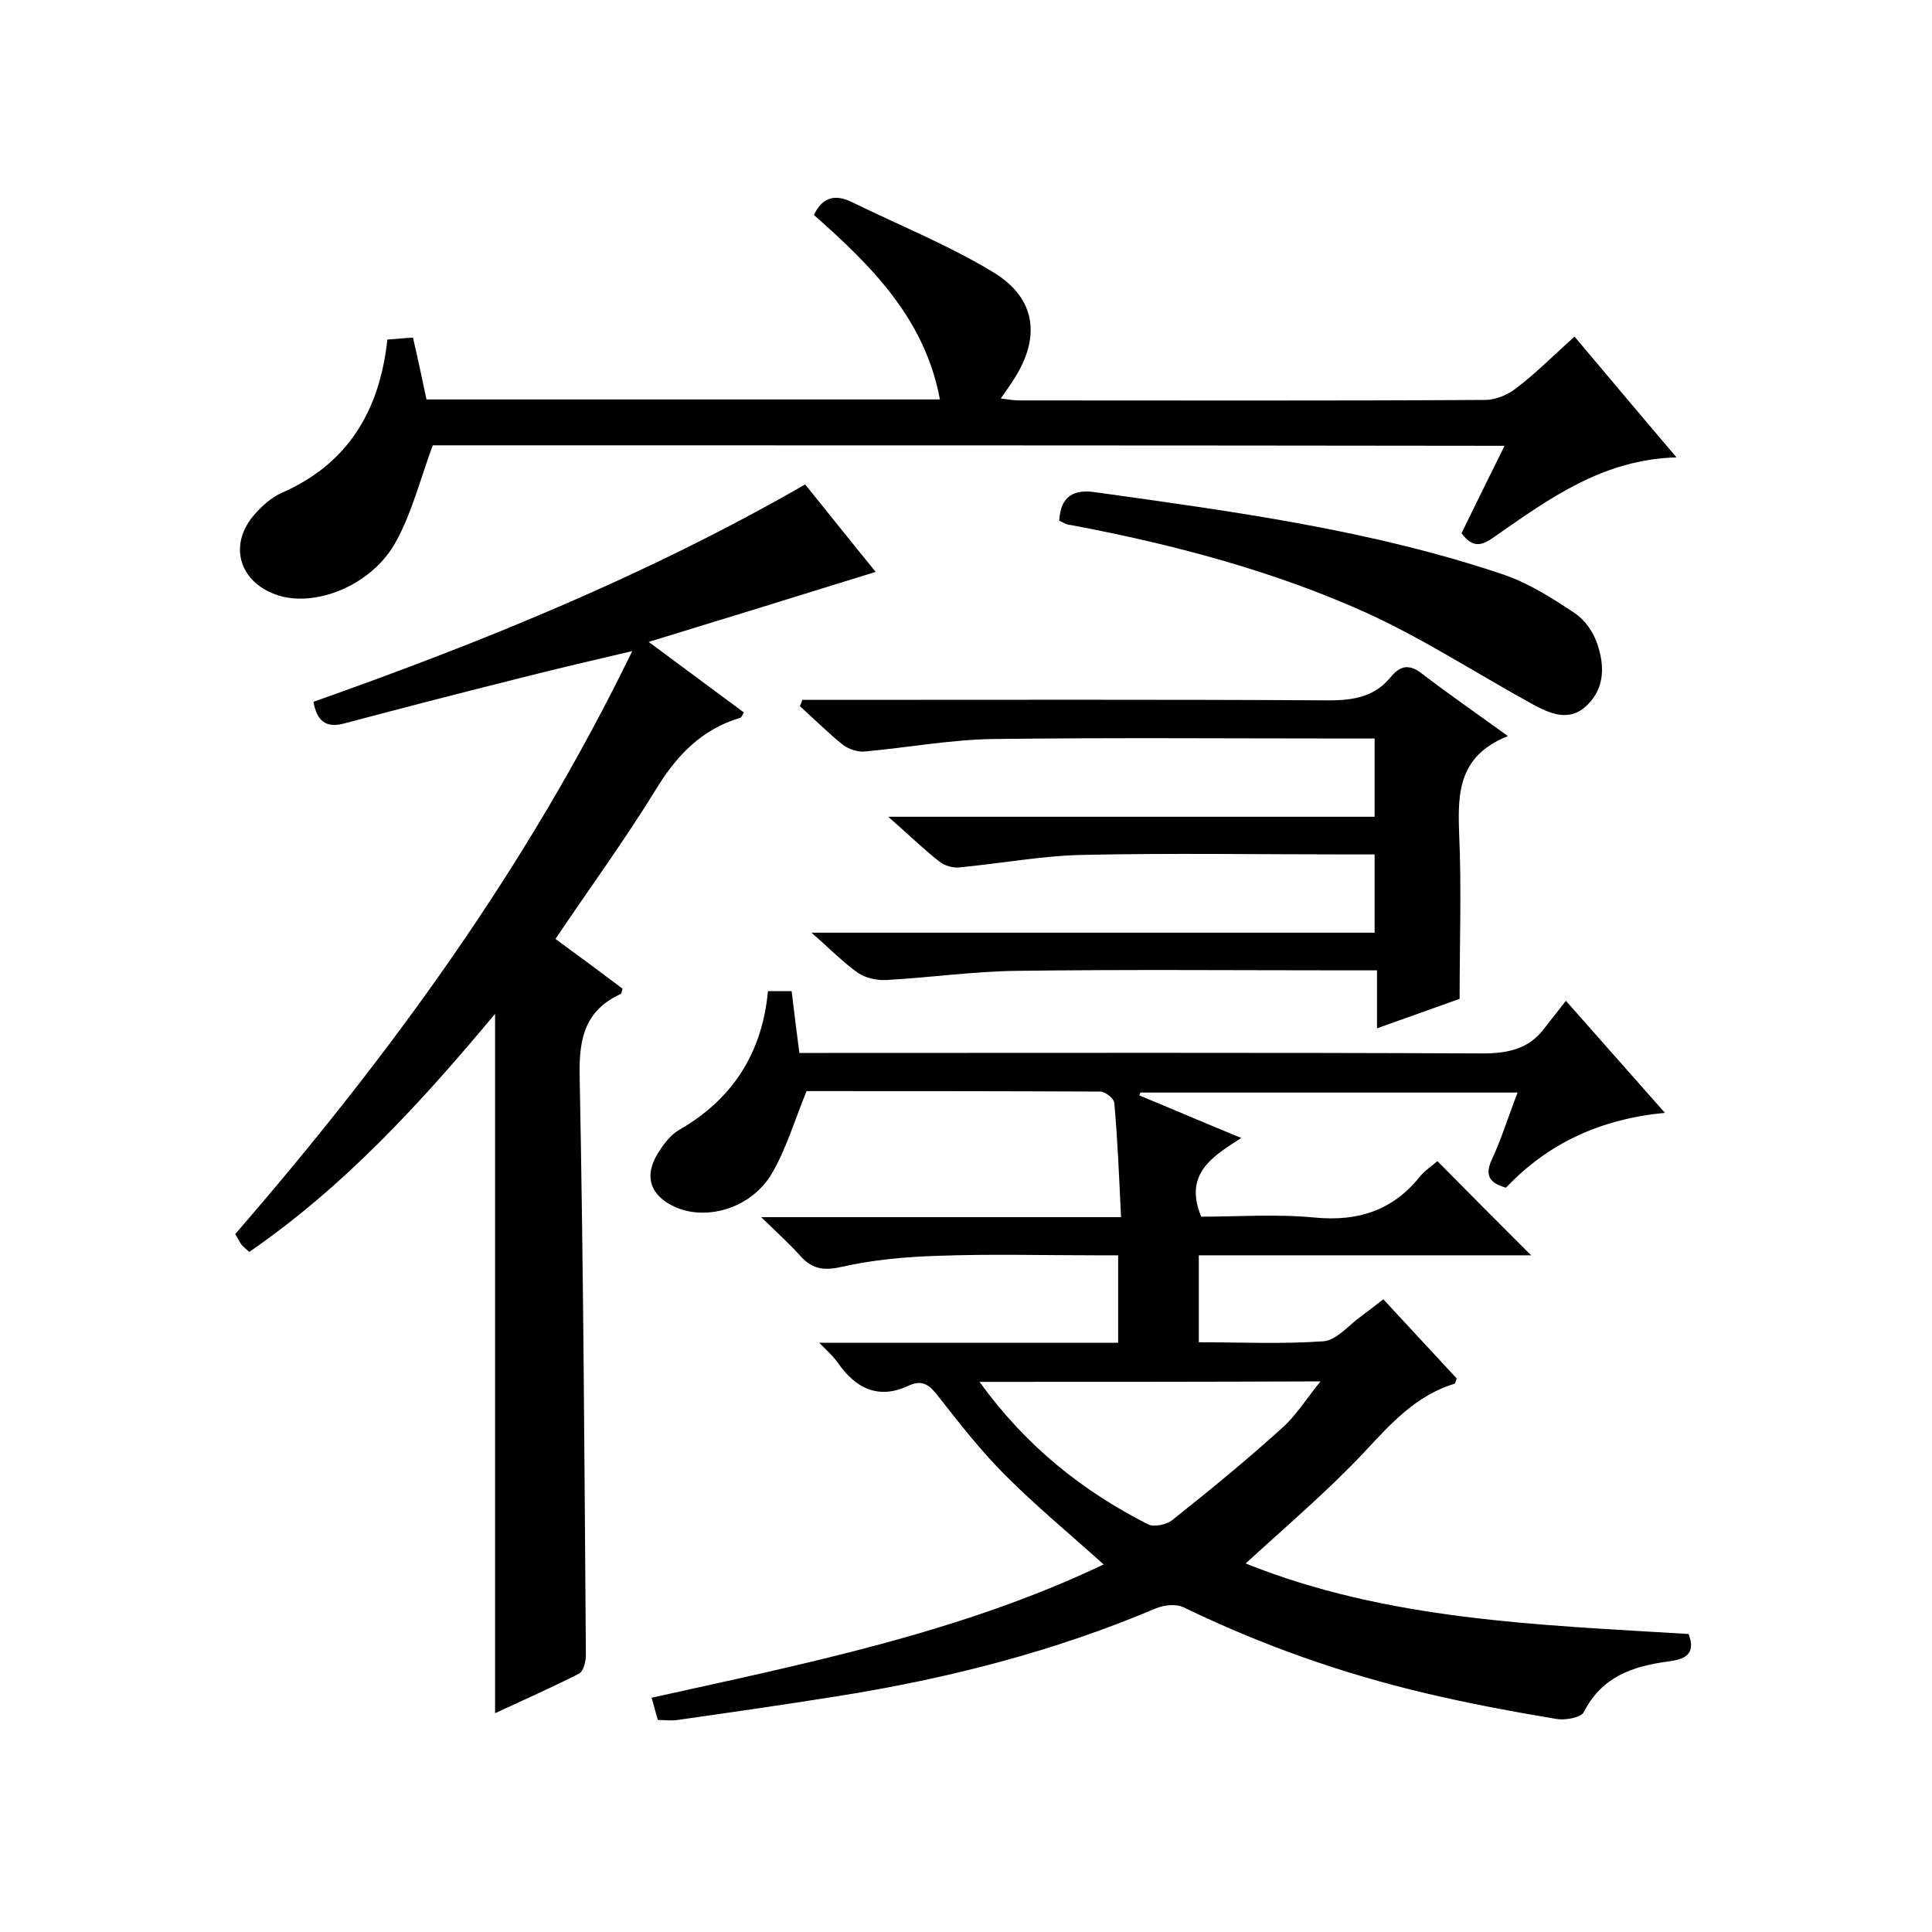
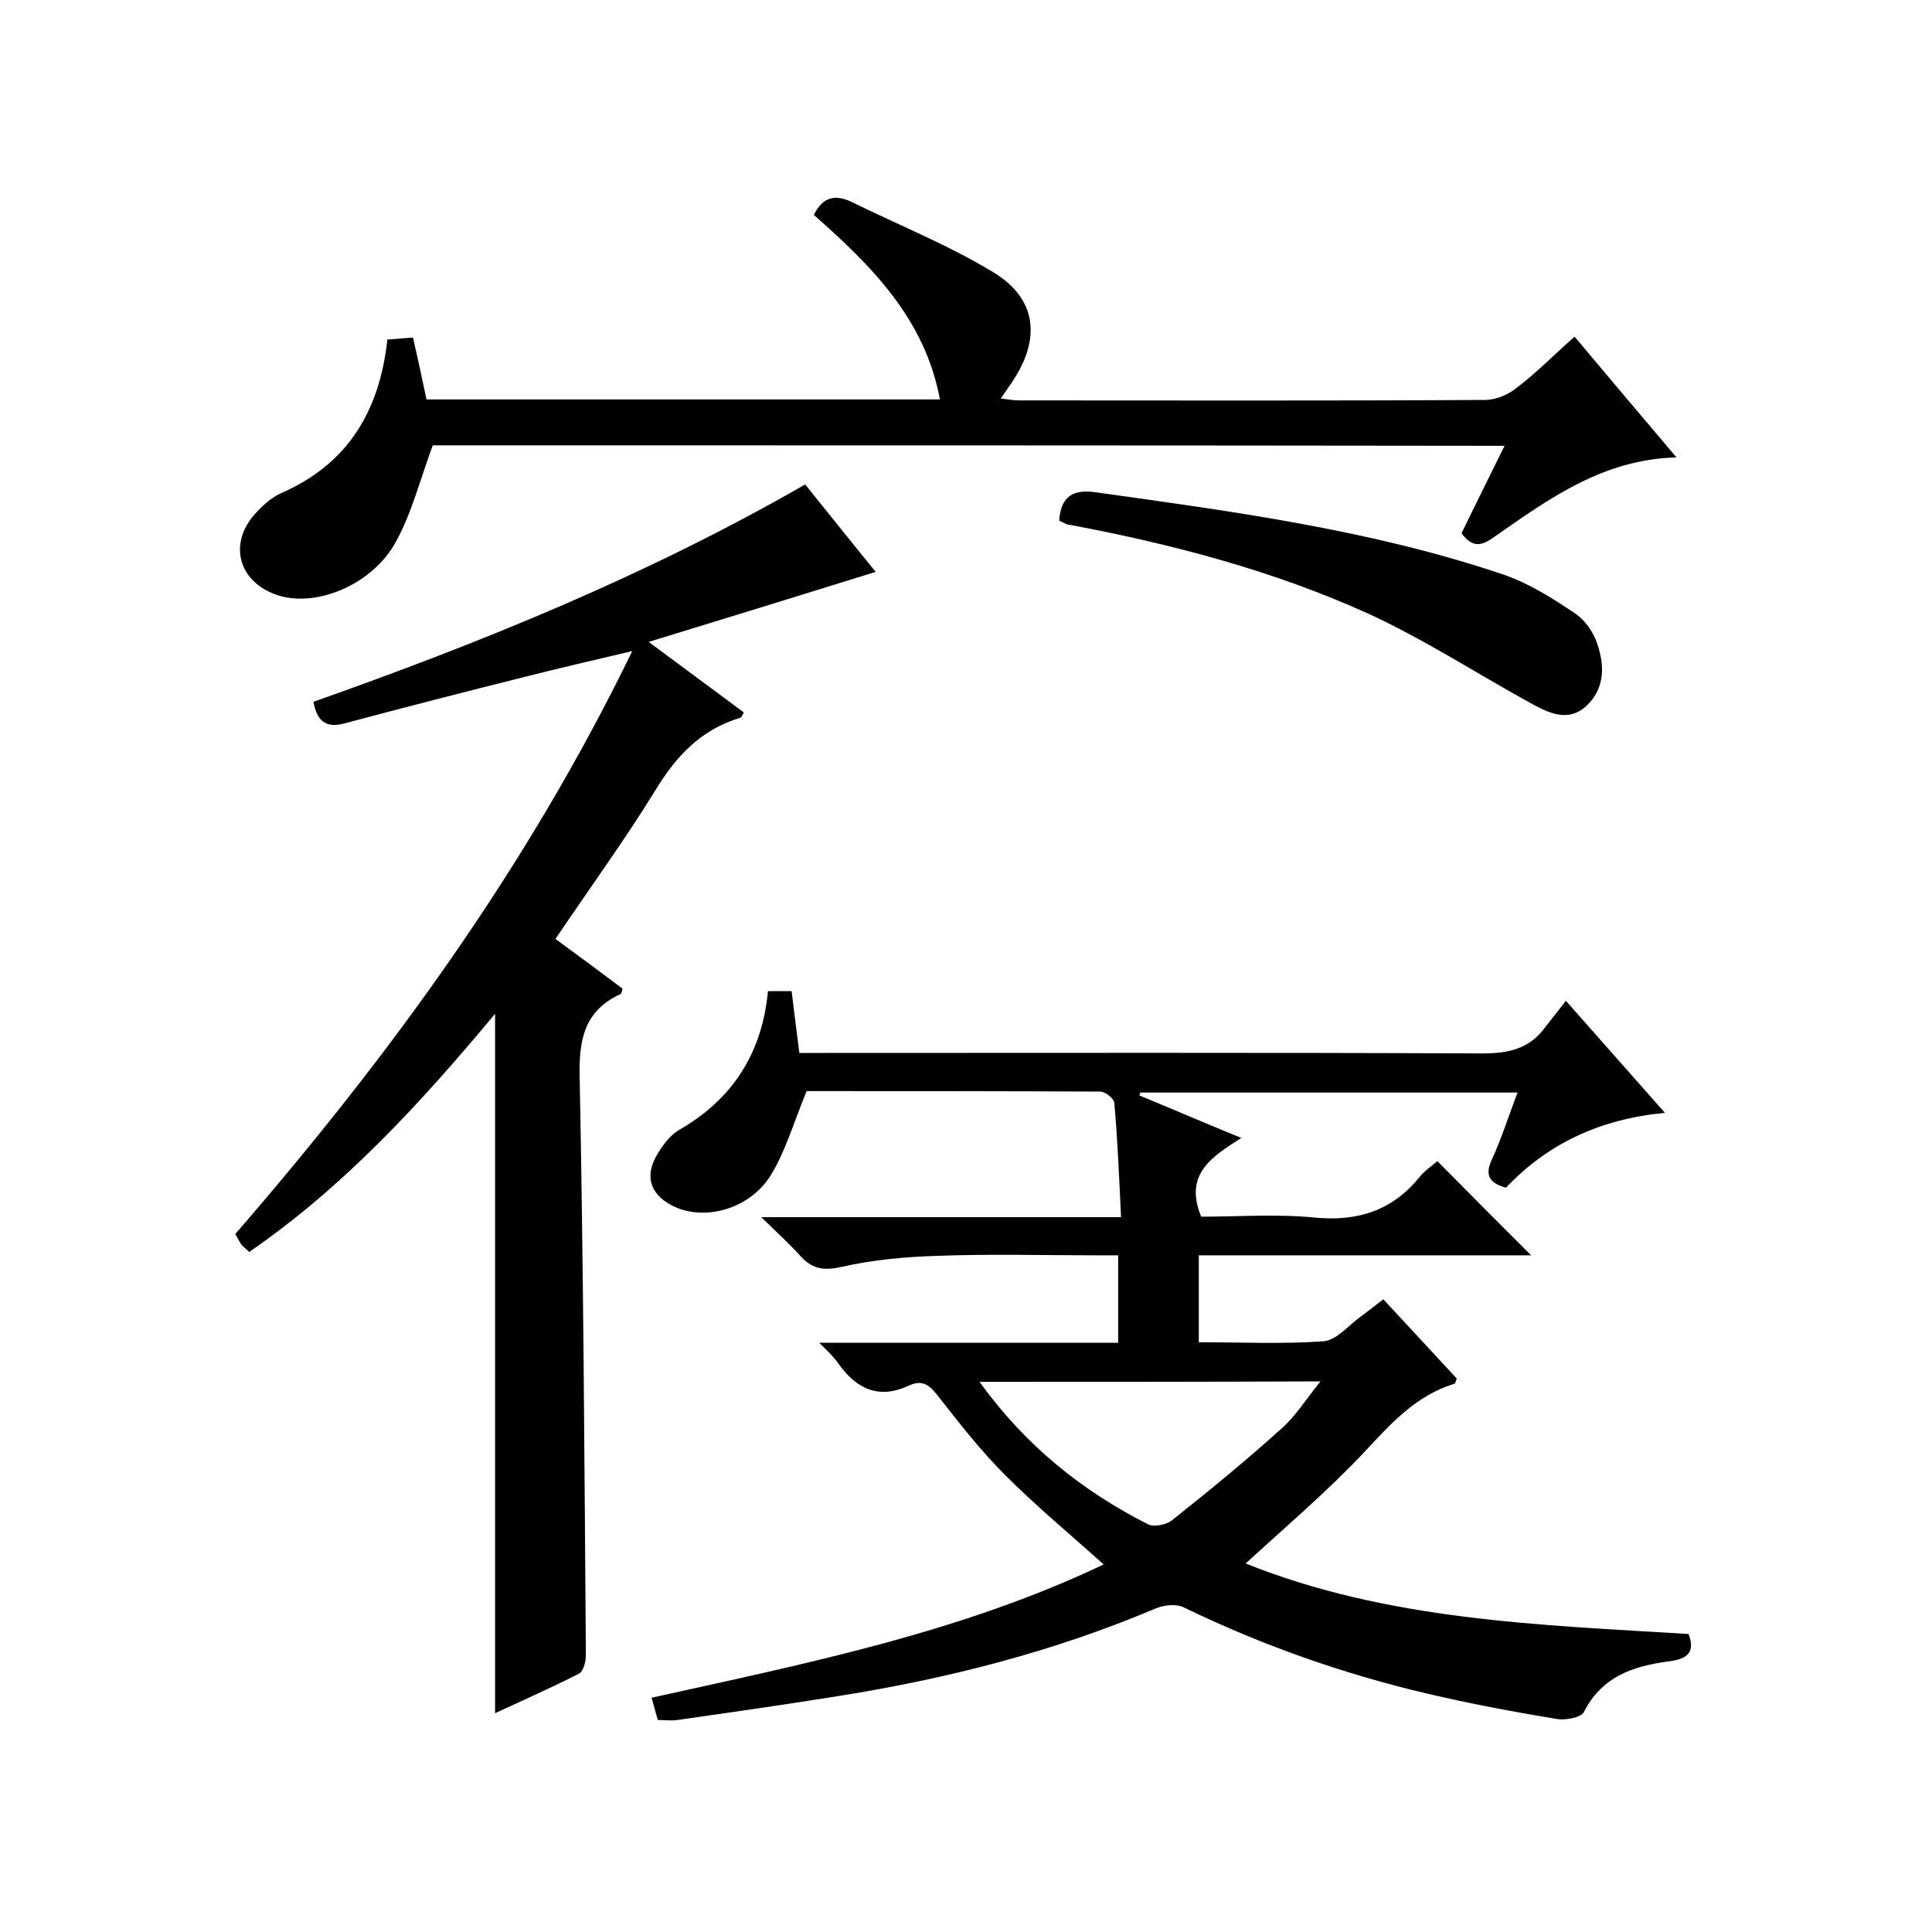
<svg xmlns="http://www.w3.org/2000/svg" enable-background="new 0 0 400 400" viewBox="0 0 400 400">
  <path d="m159 205.2h4.9c.5 4.2 1 8.2 1.6 12.8h6c45.2 0 90.4-.1 135.5.1 5.4 0 9.7-1 12.9-5.4 1.3-1.7 2.7-3.4 4.3-5.5 7.1 8 13.4 15.2 20.5 23.2-13.5 1.3-24.3 6.4-32.9 15.5-3.6-1-4.4-2.7-2.9-5.9 2-4.3 3.4-8.9 5.3-13.8-26.4 0-52.3 0-78.1 0-.1.2-.1.4-.2.6 6.8 2.8 13.5 5.7 21.1 8.8-5.9 3.8-12 7.4-8.3 16.3 7.5 0 15.7-.6 23.7.2 8.8.8 15.9-1.5 21.5-8.4 1.1-1.4 2.7-2.4 3.7-3.3 6.5 6.6 12.9 13 19.4 19.5-22.5 0-45.5 0-68.8 0v18c8.6 0 17.3.4 25.8-.2 2.7-.2 5.2-3.3 7.7-5.1 1.5-1.1 2.9-2.2 4.7-3.6 5.2 5.6 10.2 11 15.2 16.4-.2.5-.3 1.1-.5 1.1-7.9 2.4-13.1 8.2-18.6 14.1-7.6 8.1-16.1 15.3-24.6 23.1 29.4 11.8 60.7 12.7 91.7 14.6 1.7 4.4-1.1 5.3-4.3 5.7-7.4 1-13.7 3.2-17.4 10.5-.6 1.1-3.8 1.7-5.6 1.4-9-1.5-18.1-3.2-27-5.3-17.4-4.1-34.1-10-50.2-17.8-1.6-.8-4.1-.5-5.8.2-21 8.9-42.9 14.5-65.4 18.1-11.2 1.8-22.4 3.4-33.6 5-1.3.2-2.6 0-4.1 0-.5-1.6-.8-3-1.3-4.6 32-7.1 64-13.5 93.6-27.6-6.9-6.2-13.9-12-20.4-18.5-4.9-4.9-9.3-10.5-13.6-16-1.8-2.3-3.2-4-6.4-2.5-6.2 2.9-10.9.6-14.6-4.7-.9-1.3-2.1-2.4-3.9-4.2h61.9c0-6.1 0-11.7 0-18.1-1.5 0-3.1 0-4.7 0-10.8 0-21.7-.3-32.5.1-6.7.2-13.5.8-20.1 2.3-3.9.9-6.3.3-8.7-2.5-2.2-2.4-4.6-4.6-7.9-7.8h74.5c-.4-8.2-.7-16-1.4-23.7-.1-.9-1.9-2.3-2.9-2.3-20.6-.1-41.3-.1-60.8-.1-2.6 6.3-4.3 12.3-7.4 17.4-4.3 6.9-13.2 9.4-19.6 6.7-5.3-2.3-6.8-6.4-3.8-11.2 1.1-1.8 2.5-3.7 4.3-4.8 11.2-6.4 17.3-16 18.5-28.8zm43.8 80.9c9.6 13.3 21.3 22.6 34.9 29.5 1.2.6 3.7.1 4.9-.8 7.8-6.2 15.5-12.5 22.9-19.2 2.8-2.5 4.9-5.9 7.9-9.6-24.1.1-46.8.1-70.6.1z" />
  <path d="m102.5 209.9c-15.5 18.6-31.3 35.8-50.9 49.3-.6-.6-1.2-1-1.6-1.5-.5-.7-.8-1.4-1.3-2.2 31.9-36.8 60.4-75.8 82.2-120.7-8.1 1.9-15.4 3.6-22.5 5.4-12.4 3.1-24.8 6.3-37.2 9.6-3.8 1-5.6-.6-6.3-4.5 34.8-12.3 69.1-26.2 101.8-45 5.1 6.3 10.1 12.6 14.6 18.1-15.4 4.8-30.7 9.5-47 14.5 7.3 5.4 13.5 10 19.7 14.6-.3.6-.5 1-.7 1.1-8.1 2.4-13.3 7.9-17.6 15-6.4 10.4-13.7 20.4-20.7 30.8 4.8 3.5 9.4 6.9 13.9 10.3-.2.6-.2 1-.4 1.1-7.2 3.3-8.6 8.9-8.5 16.5.8 40.1 1 80.3 1.3 120.4 0 1.3-.5 3.3-1.4 3.8-5.7 2.9-11.6 5.5-17.4 8.2 0-48.2 0-96 0-144.8z" />
  <path d="m89.6 92.2c-2.6 7-4.3 13.9-7.6 19.9-4.9 9.1-16.9 13.9-24.9 11-7.8-2.8-9.8-10.6-4.3-16.7 1.5-1.7 3.4-3.4 5.4-4.3 13.8-6 20.4-17 22-31.8 1.7-.1 3.3-.3 5.3-.4 1 4.3 1.9 8.5 2.8 12.8h106.3c-3.1-16.7-14.2-27.7-26.1-38.2 1.8-3.7 4.4-4.4 8-2.6 9.8 4.8 20 8.9 29.2 14.5 8.9 5.4 9.8 13.6 4.1 22.3-.7 1.1-1.5 2.2-2.6 3.8 1.5.2 2.7.4 3.8.4 32.2 0 64.4.1 96.5-.1 2.2 0 4.8-1.1 6.5-2.5 4.1-3.1 7.7-6.8 12-10.6 6.9 8.2 13.7 16.3 21.1 25-15.2.4-26.3 8.5-37.5 16.3-2.5 1.8-4.5 2.8-7-.6 2.8-5.8 5.8-11.8 8.9-18.1-74.6-.1-148.7-.1-221.9-.1z" />
-   <path d="m312.2 152.4c-10.3 4.1-10.4 11.8-10.1 20.2.5 11.1.1 22.3.1 34.2-4.8 1.7-10.6 3.8-17.1 6.1 0-4.1 0-7.8 0-12-2.3 0-4.1 0-5.9 0-22.8 0-45.7-.2-68.5.1-9.1.1-18.1 1.4-27.2 1.9-2 .1-4.3-.4-5.9-1.5-3.1-2.2-5.7-4.9-9.6-8.3h116.6c0-5.5 0-10.4 0-16.2-1.7 0-3.4 0-5.1 0-18.5 0-37-.3-55.5.1-8.5.2-17 1.8-25.5 2.6-1.3.1-3-.4-4-1.2-3.4-2.7-6.5-5.7-10.6-9.3h100.7c0-5.6 0-10.5 0-16.2-1.7 0-3.5 0-5.2 0-24.5 0-49-.2-73.5.1-9 .1-18 1.8-27 2.6-1.4.1-3.2-.5-4.4-1.4-3.1-2.5-5.9-5.3-8.9-8 .2-.4.4-.9.5-1.3h5.1c34.7 0 69.3-.1 104 .1 5.2 0 9.5-.8 12.8-4.9 2.1-2.5 4-2.6 6.7-.4 5.5 4.2 11 8 17.5 12.7z" />
  <path d="m219.3 107.8c.3-5.2 3.1-6.5 7.4-5.9 28.6 4 57.2 7.8 84.7 17.1 5.2 1.8 10.1 4.9 14.7 8 2.1 1.4 3.8 3.9 4.6 6.3 1.5 4.4 1.6 9-2 12.6-3.7 3.7-7.7 1.9-11.4-.1-11.3-6.2-22.2-13.3-33.9-18.7-19.6-8.9-40.5-14.4-61.7-18.4-.8 0-1.5-.5-2.4-.9z" />
</svg>